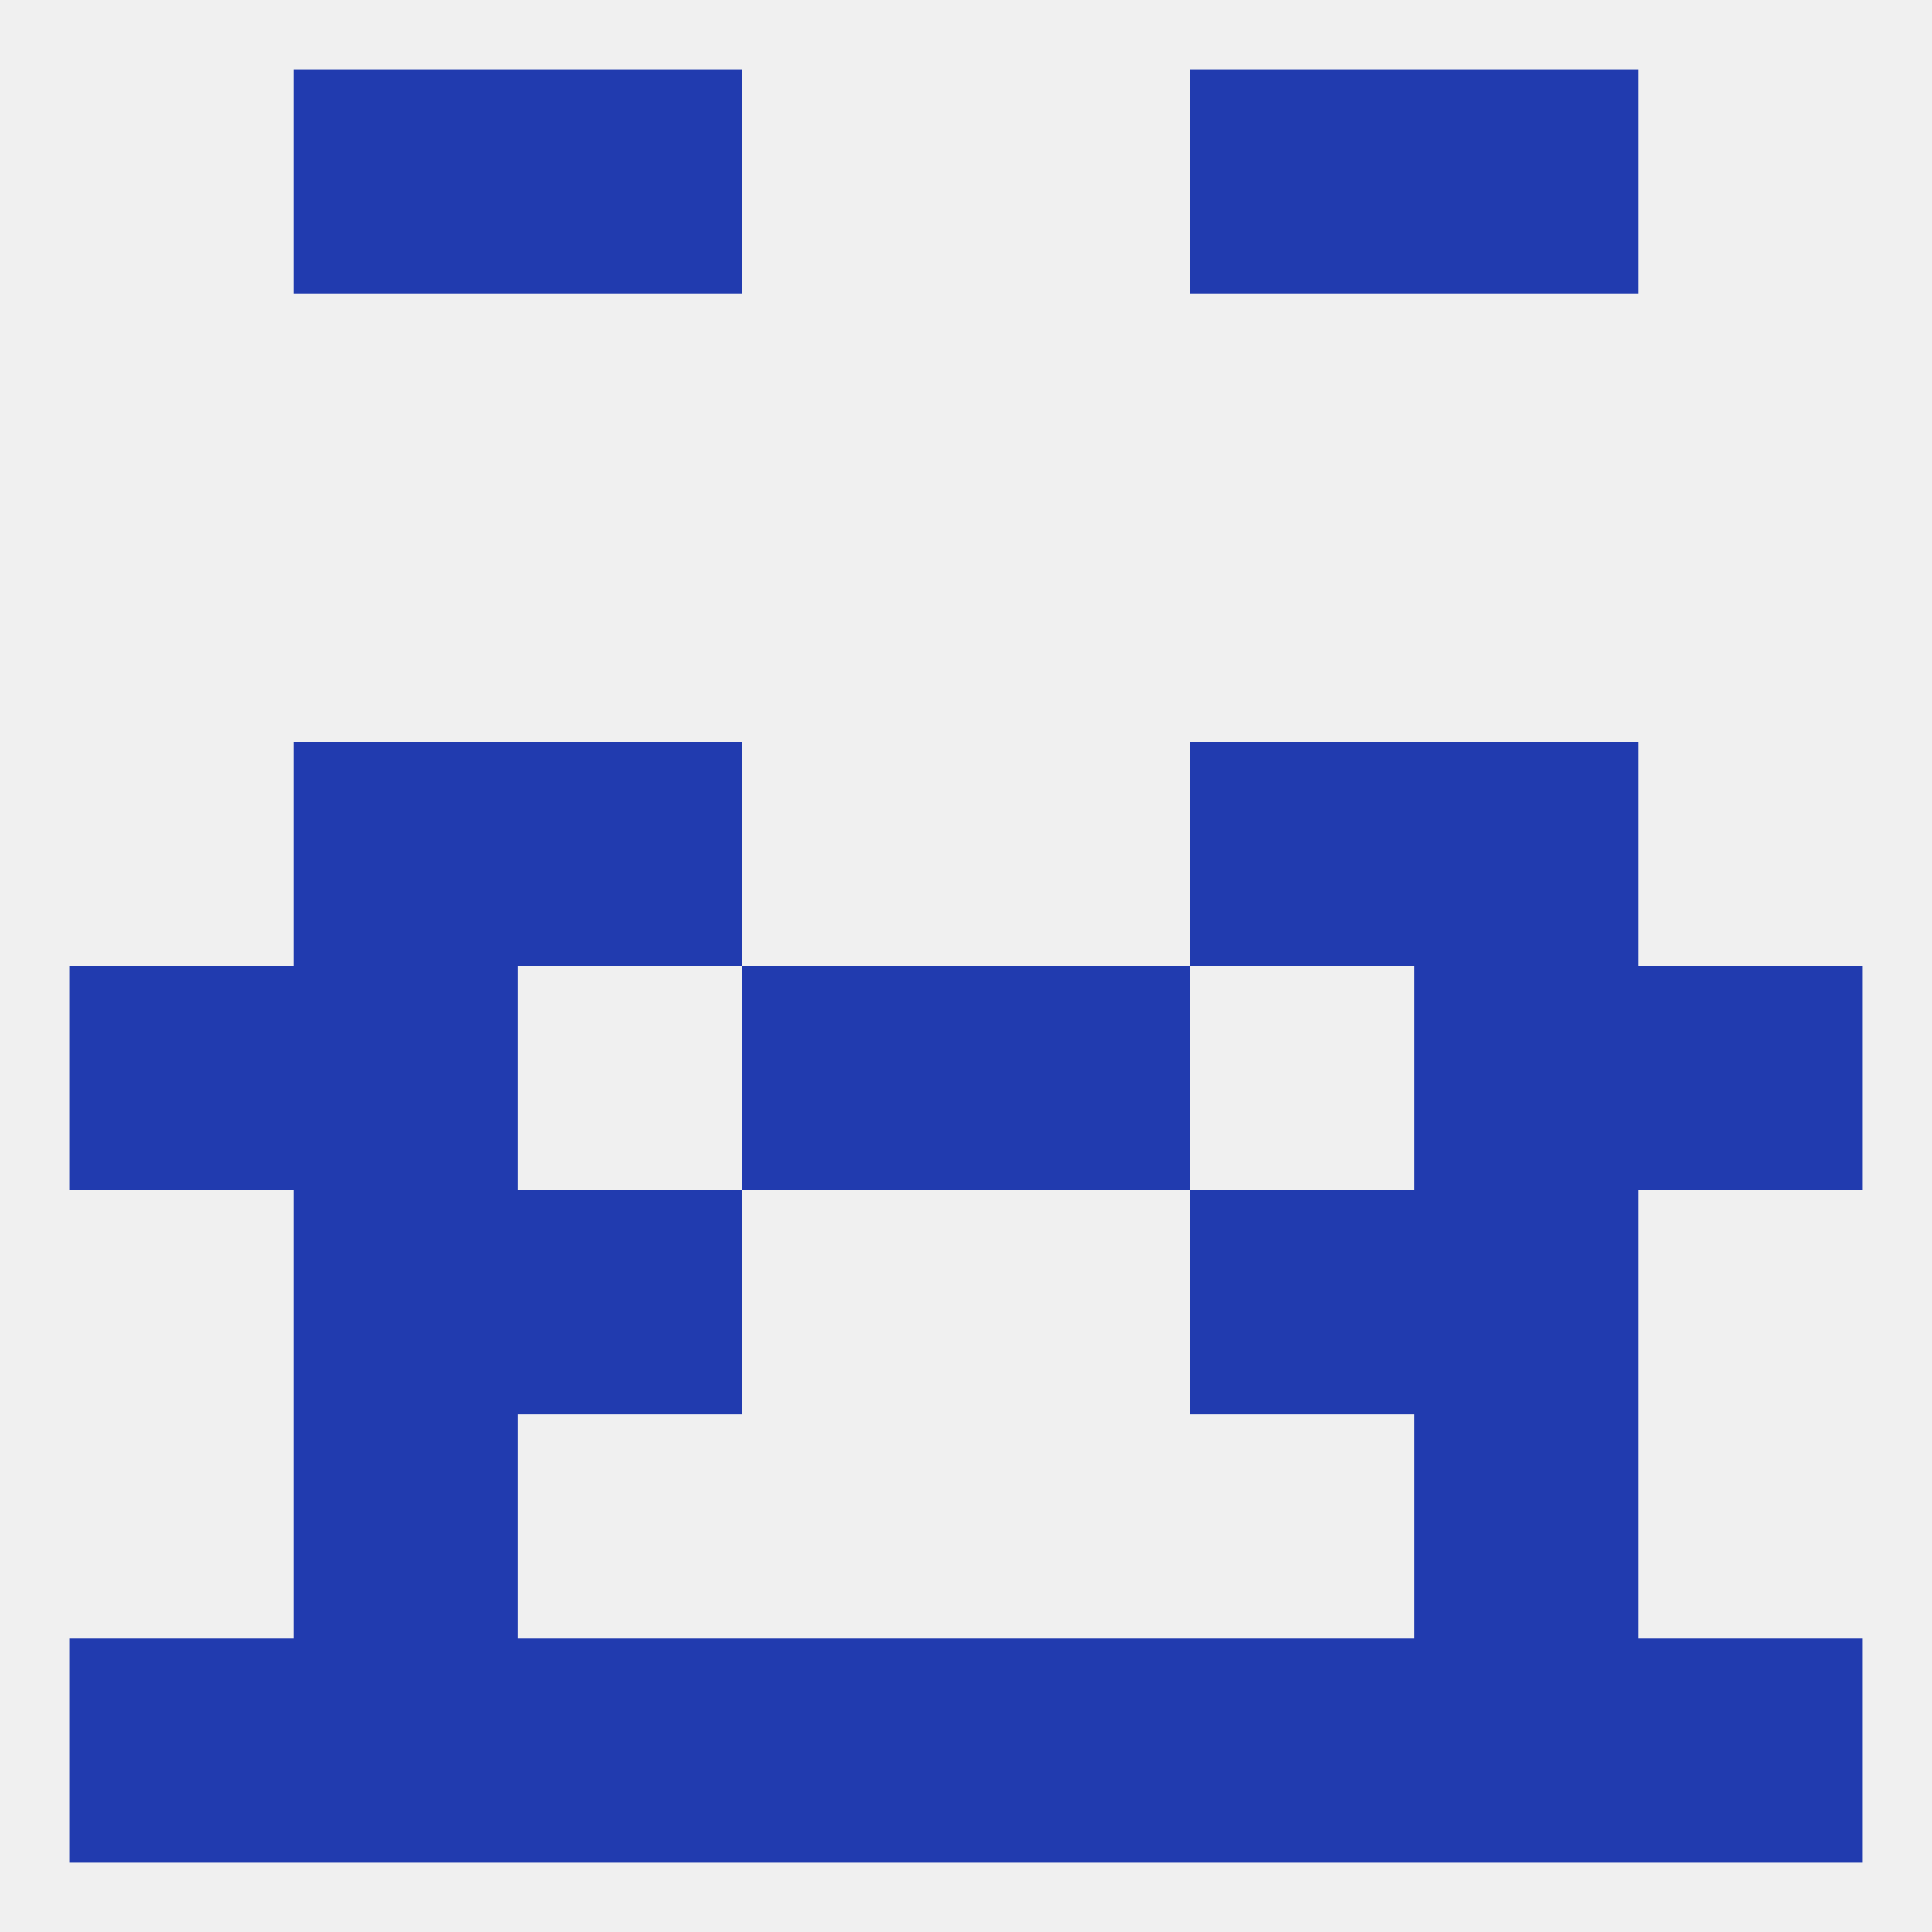
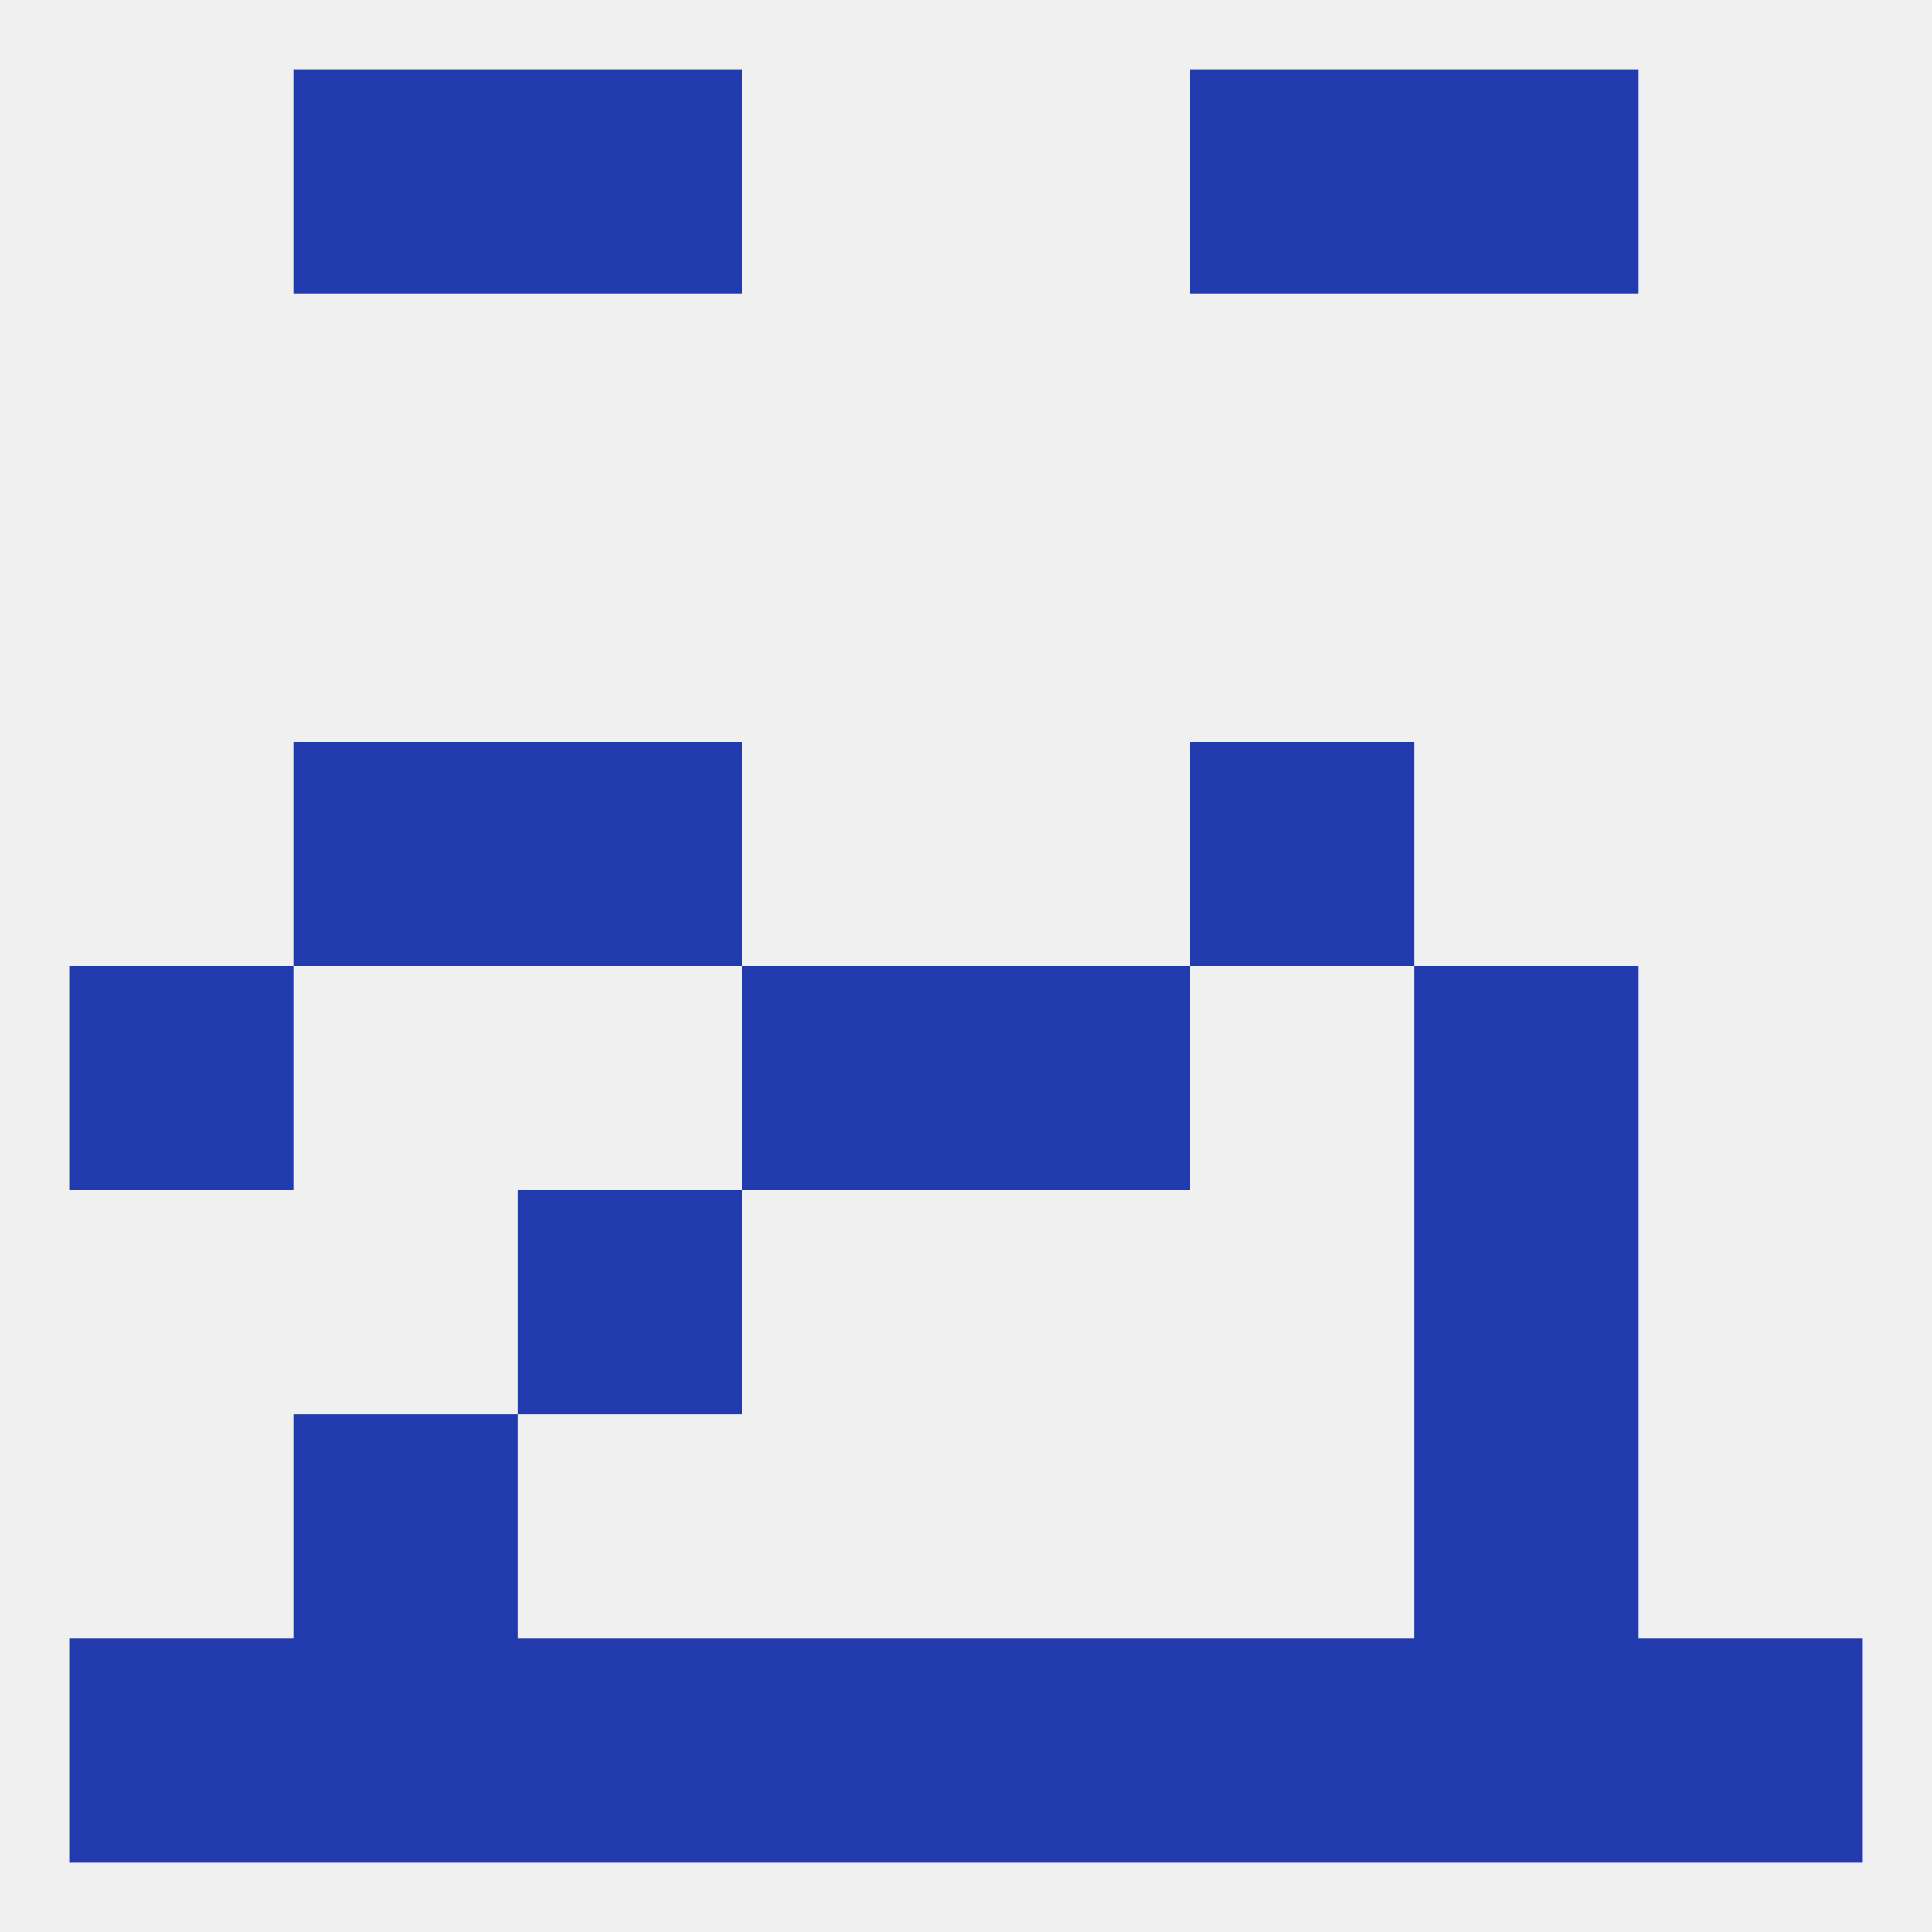
<svg xmlns="http://www.w3.org/2000/svg" version="1.1" baseprofile="full" width="250" height="250" viewBox="0 0 250 250">
  <rect width="100%" height="100%" fill="rgba(240,240,240,255)" />
-   <rect x="183" y="96" width="29" height="29" fill="rgba(33,59,175,255)" />
  <rect x="67" y="96" width="29" height="29" fill="rgba(33,59,175,255)" />
  <rect x="154" y="96" width="29" height="29" fill="rgba(33,59,175,255)" />
  <rect x="38" y="96" width="29" height="29" fill="rgba(33,59,175,255)" />
  <rect x="67" y="154" width="29" height="29" fill="rgba(33,59,175,255)" />
-   <rect x="154" y="154" width="29" height="29" fill="rgba(33,59,175,255)" />
-   <rect x="38" y="154" width="29" height="29" fill="rgba(33,59,175,255)" />
  <rect x="183" y="154" width="29" height="29" fill="rgba(33,59,175,255)" />
  <rect x="183" y="183" width="29" height="29" fill="rgba(33,59,175,255)" />
  <rect x="38" y="183" width="29" height="29" fill="rgba(33,59,175,255)" />
  <rect x="38" y="212" width="29" height="29" fill="rgba(33,59,175,255)" />
  <rect x="96" y="212" width="29" height="29" fill="rgba(33,59,175,255)" />
  <rect x="125" y="212" width="29" height="29" fill="rgba(33,59,175,255)" />
  <rect x="154" y="212" width="29" height="29" fill="rgba(33,59,175,255)" />
  <rect x="9" y="212" width="29" height="29" fill="rgba(33,59,175,255)" />
  <rect x="183" y="212" width="29" height="29" fill="rgba(33,59,175,255)" />
  <rect x="67" y="212" width="29" height="29" fill="rgba(33,59,175,255)" />
  <rect x="212" y="212" width="29" height="29" fill="rgba(33,59,175,255)" />
  <rect x="38" y="9" width="29" height="29" fill="rgba(33,59,175,255)" />
  <rect x="183" y="9" width="29" height="29" fill="rgba(33,59,175,255)" />
  <rect x="67" y="9" width="29" height="29" fill="rgba(33,59,175,255)" />
  <rect x="154" y="9" width="29" height="29" fill="rgba(33,59,175,255)" />
-   <rect x="38" y="125" width="29" height="29" fill="rgba(33,59,175,255)" />
  <rect x="183" y="125" width="29" height="29" fill="rgba(33,59,175,255)" />
  <rect x="96" y="125" width="29" height="29" fill="rgba(33,59,175,255)" />
  <rect x="125" y="125" width="29" height="29" fill="rgba(33,59,175,255)" />
  <rect x="9" y="125" width="29" height="29" fill="rgba(33,59,175,255)" />
-   <rect x="212" y="125" width="29" height="29" fill="rgba(33,59,175,255)" />
</svg>